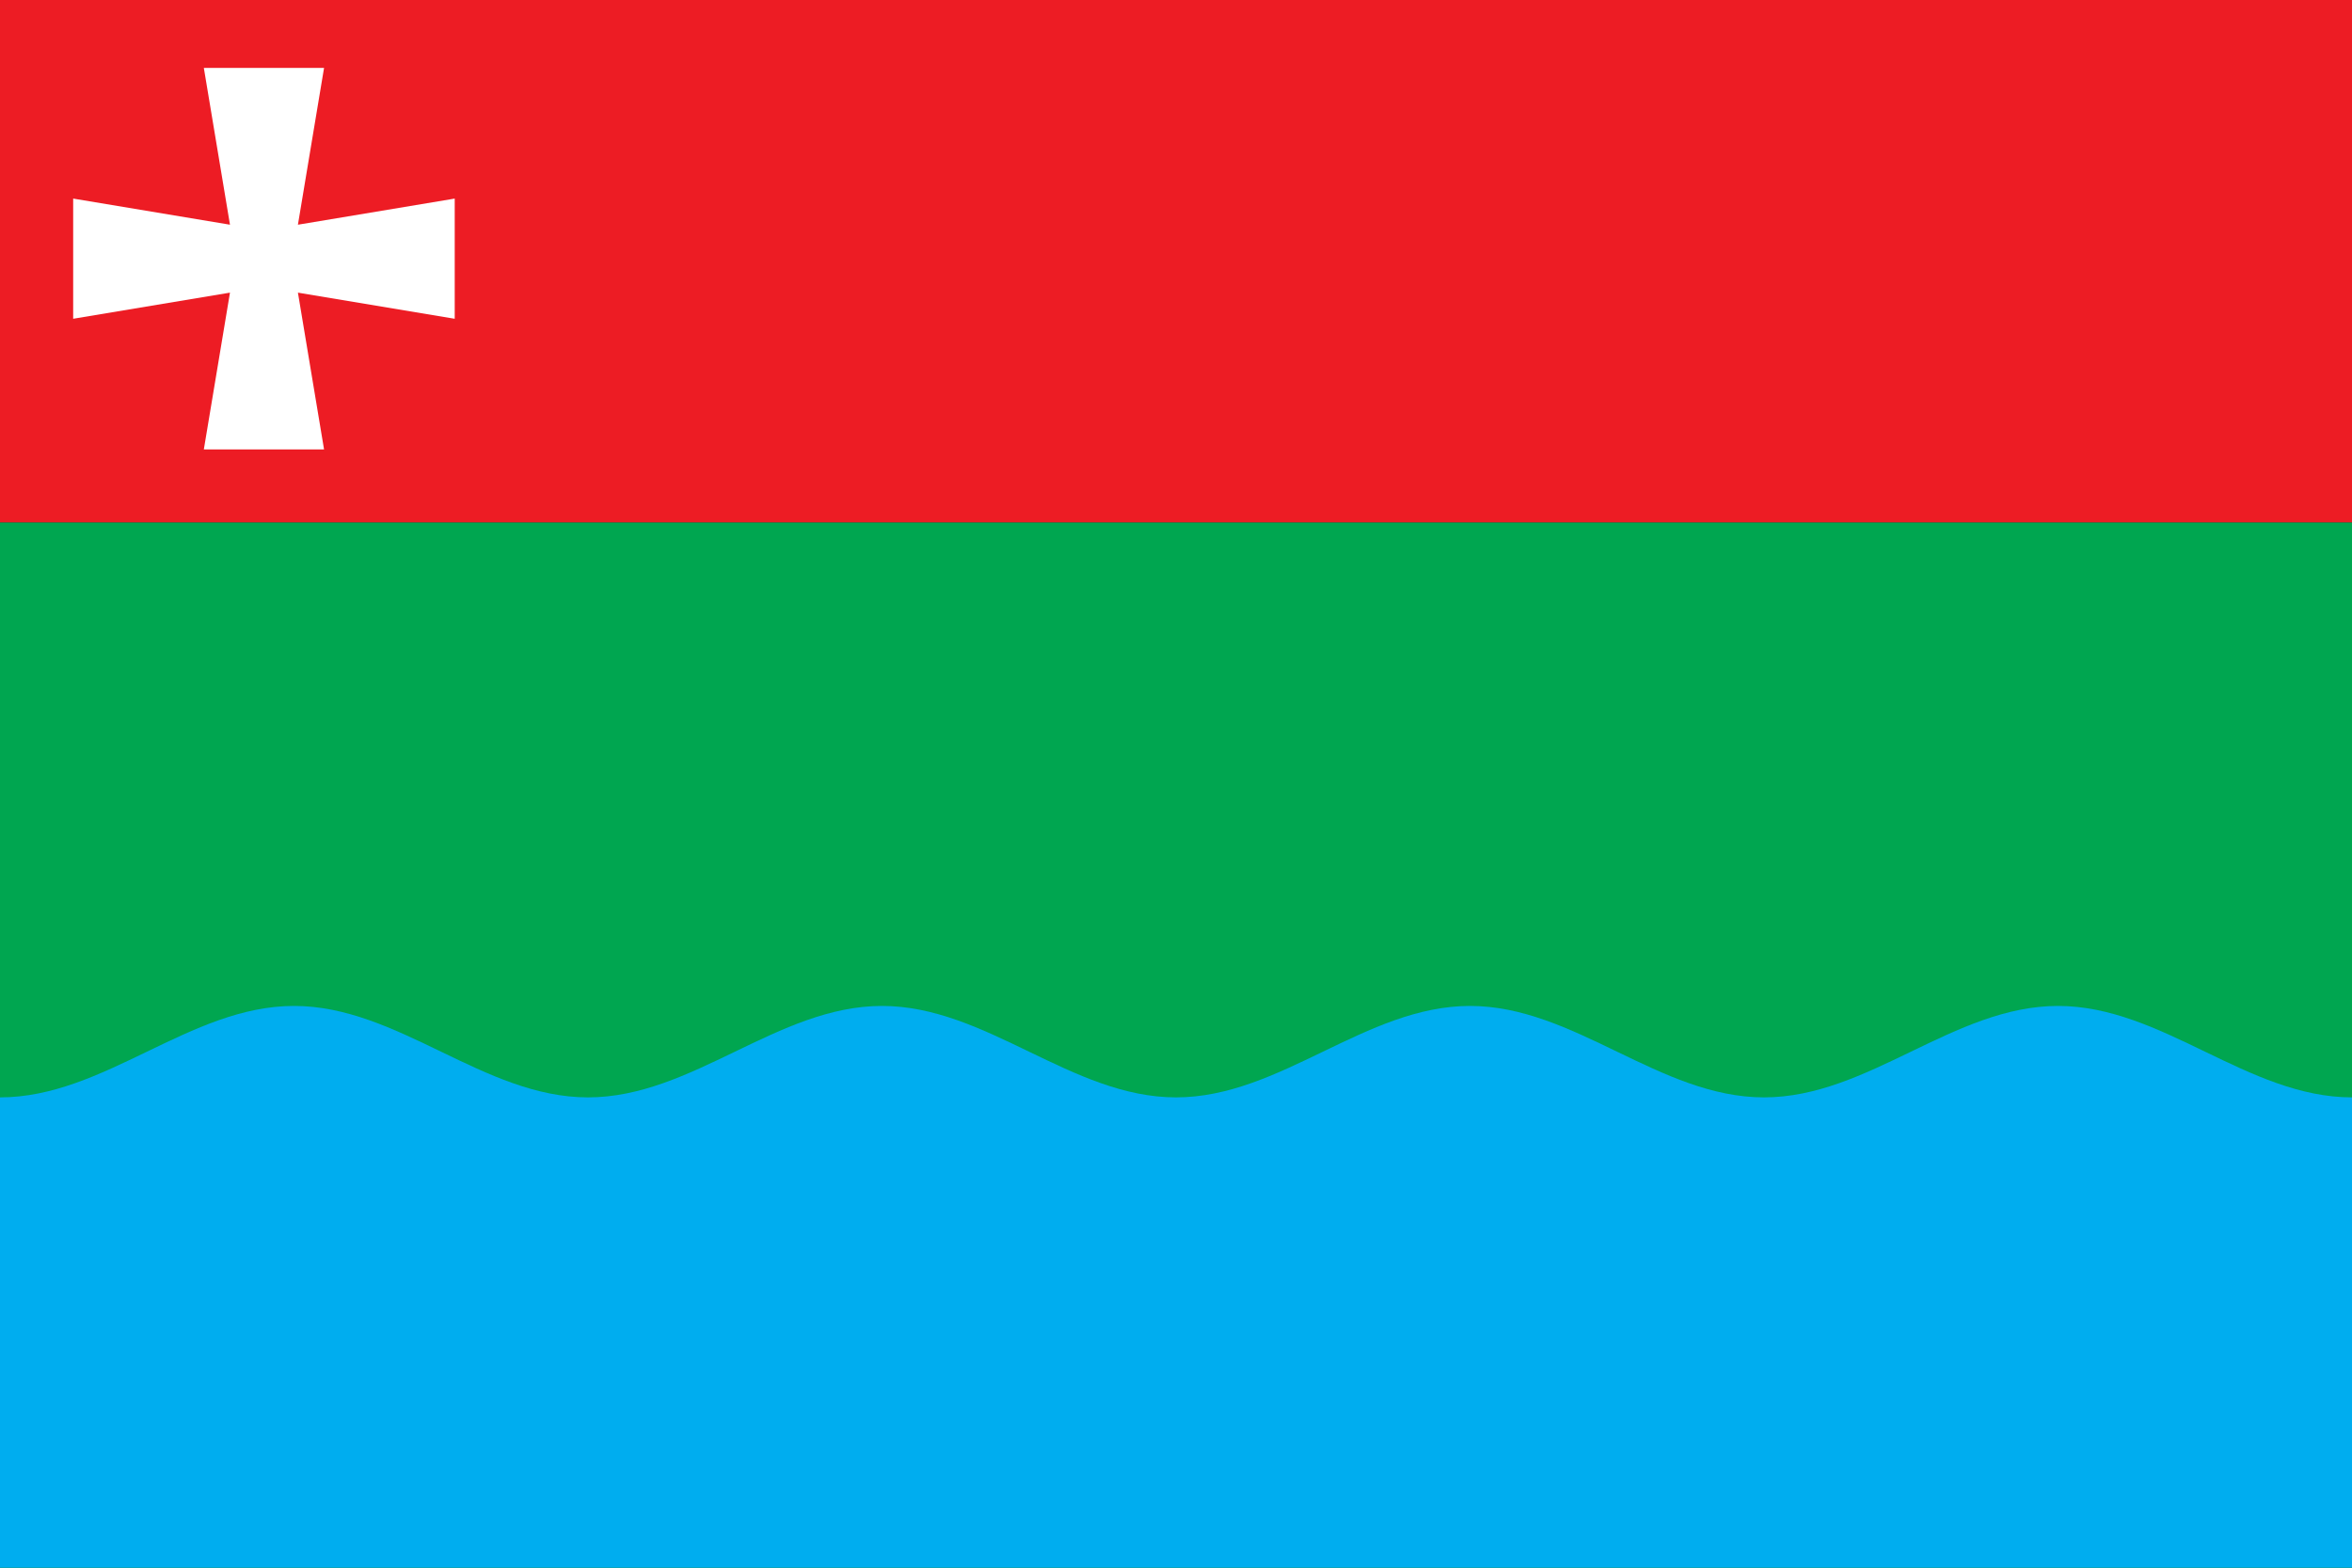
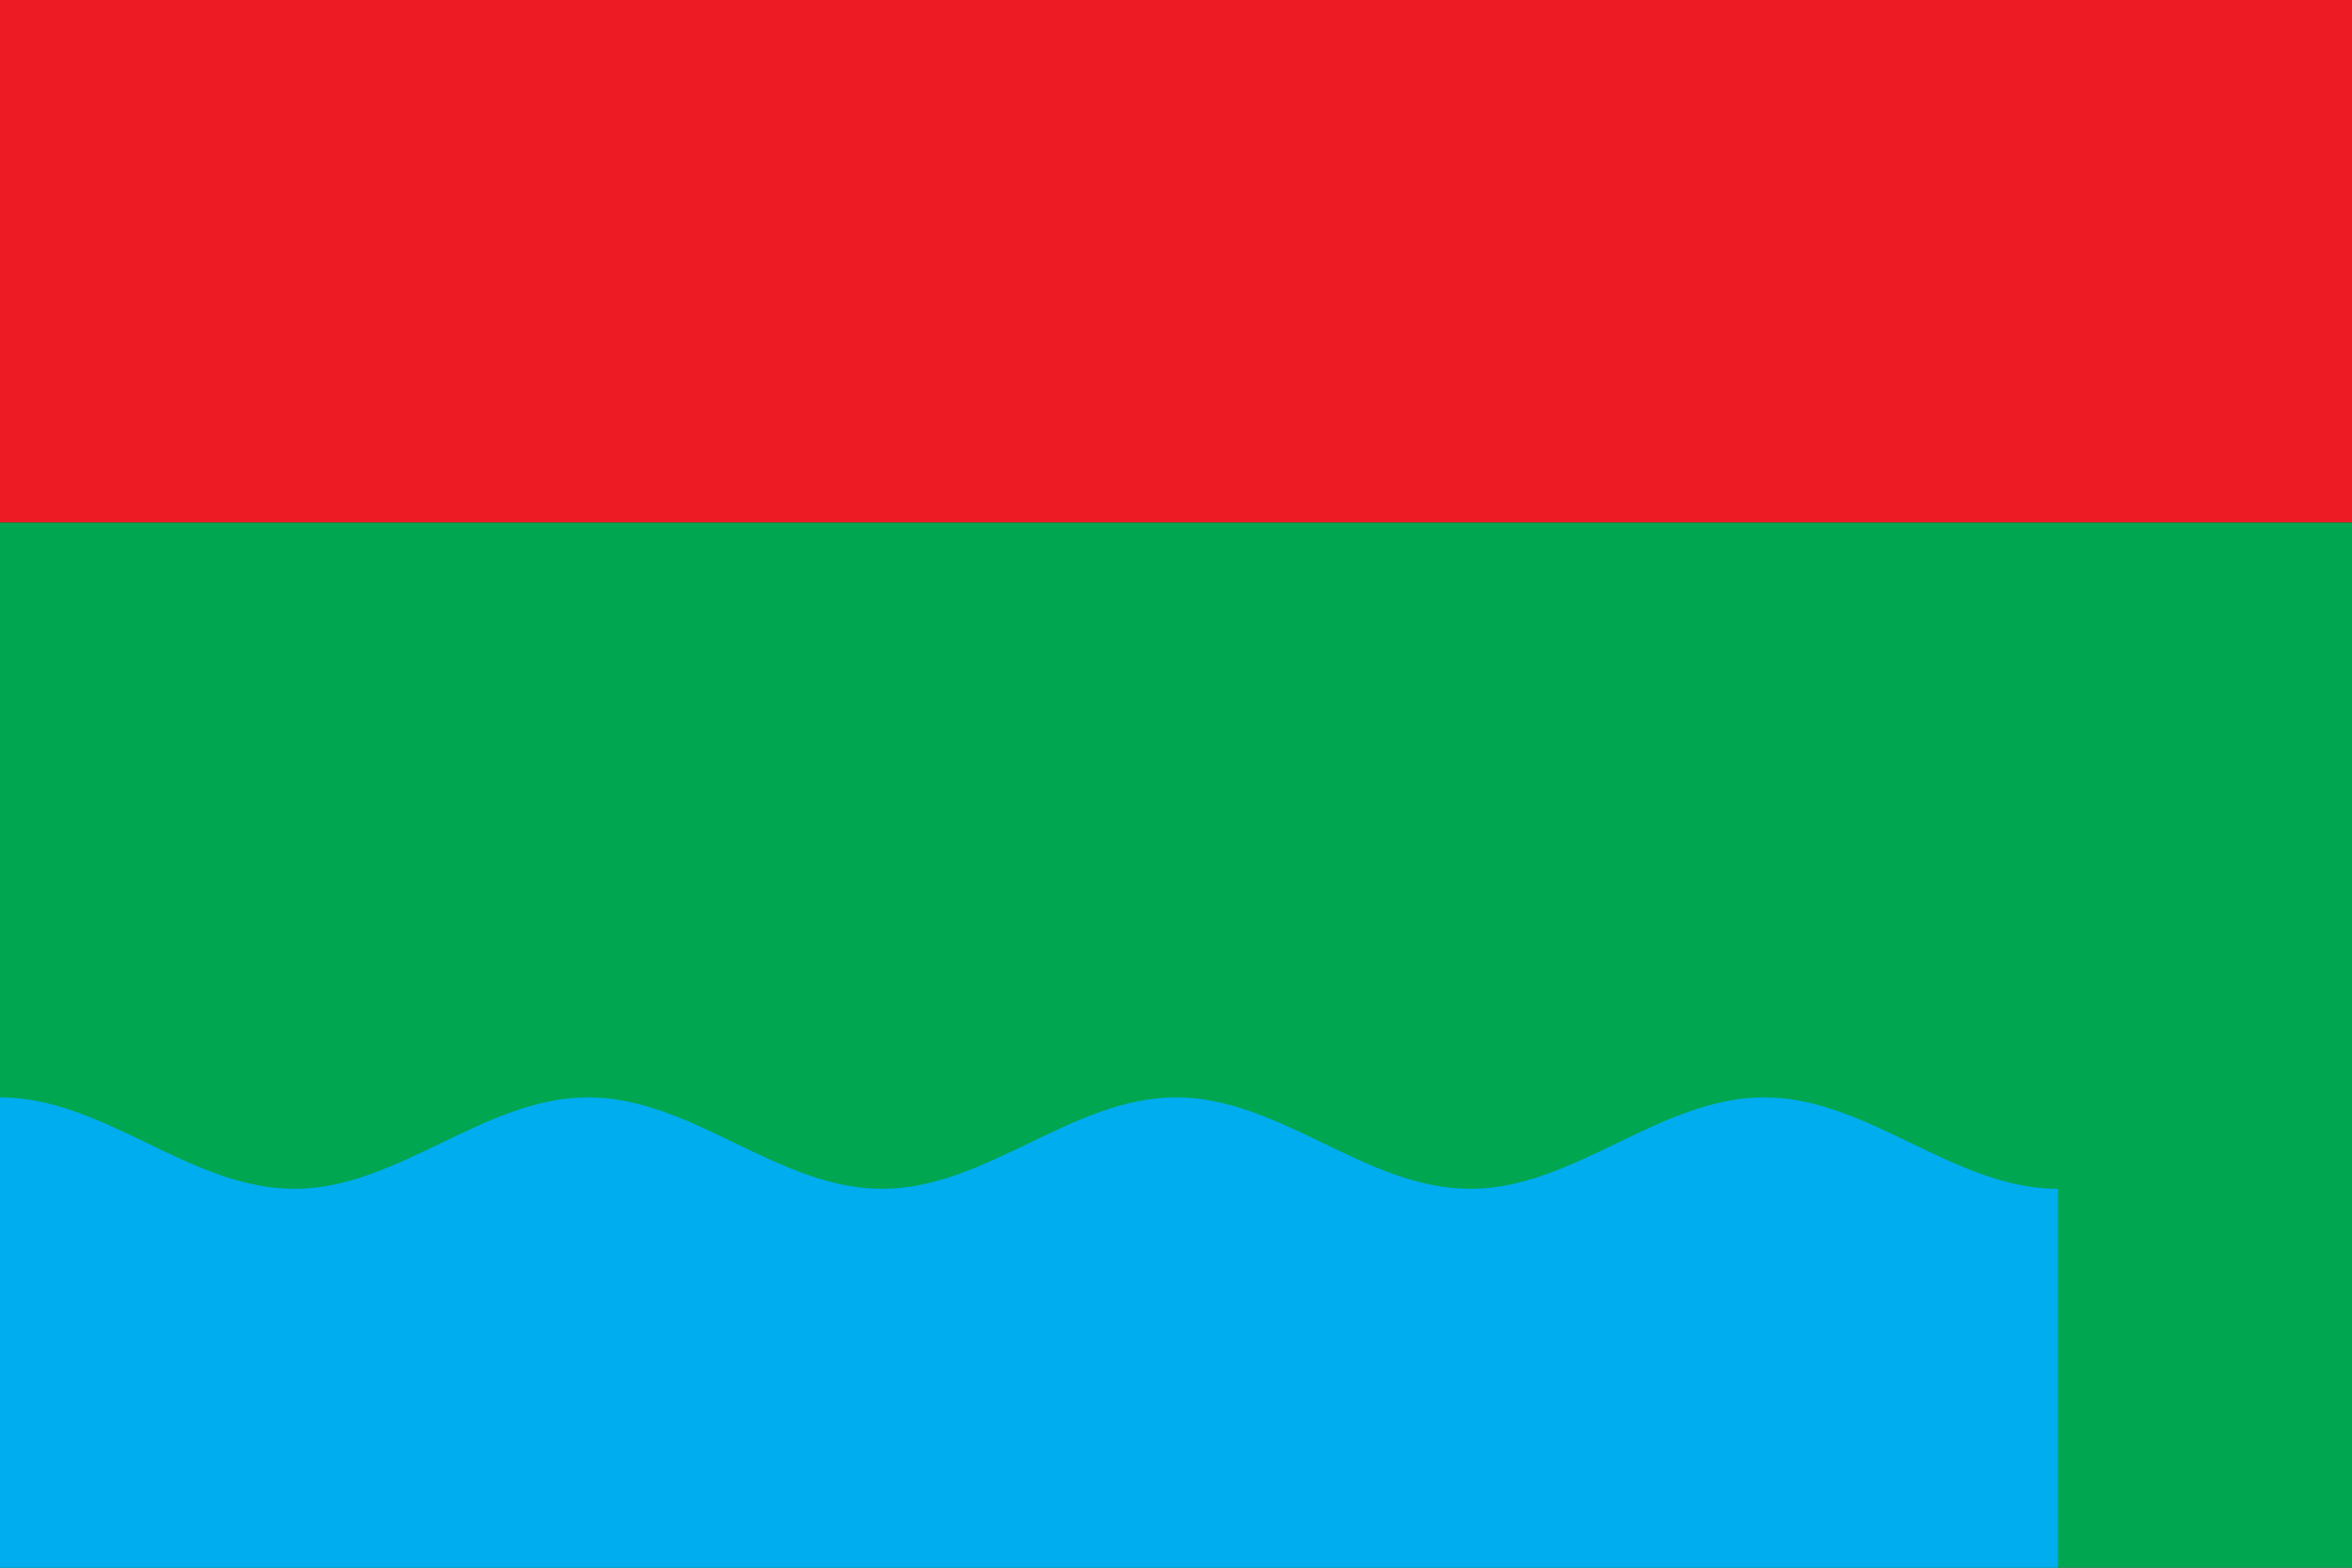
<svg xmlns="http://www.w3.org/2000/svg" version="1.1" width="900" height="600">
  <rect width="100%" height="100%" fill="#333333" stroke="none" />
  <rect fill="#ed1c24" x="0" y="0" width="900" height="200" />
  <rect fill="#00a650" x="0" y="200" width="900" height="400" />
-   <path fill="#00adef" d="m 0,420   c 40,0 72.5,-35 112.5,-35  c 40,0 72.5,35 112.5,35   c 40,0 72.5,-35 112.5,-35  c 40,0 72.5,35 112.5,35   c 40,0 72.5,-35 112.5,-35  c 40,0 72.5,35 112.5,35   c 40,0 72.5,-35 112.5,-35  c 40,0 72.5,35 112.5,35   v 180 h -900 v -180 z" />
-   <path fill="white" d="m 114,86   l 10,-60 h -46 l 10,60  l -60,-10 v 46 l 60,-10   l -10,60 h 46 l -10,-60  l 60,10 v -46 l -60,10 z" />
+   <path fill="#00adef" d="m 0,420   c 40,0 72.5,35 112.5,35   c 40,0 72.5,-35 112.5,-35  c 40,0 72.5,35 112.5,35   c 40,0 72.5,-35 112.5,-35  c 40,0 72.5,35 112.5,35   c 40,0 72.5,-35 112.5,-35  c 40,0 72.5,35 112.5,35   v 180 h -900 v -180 z" />
</svg>